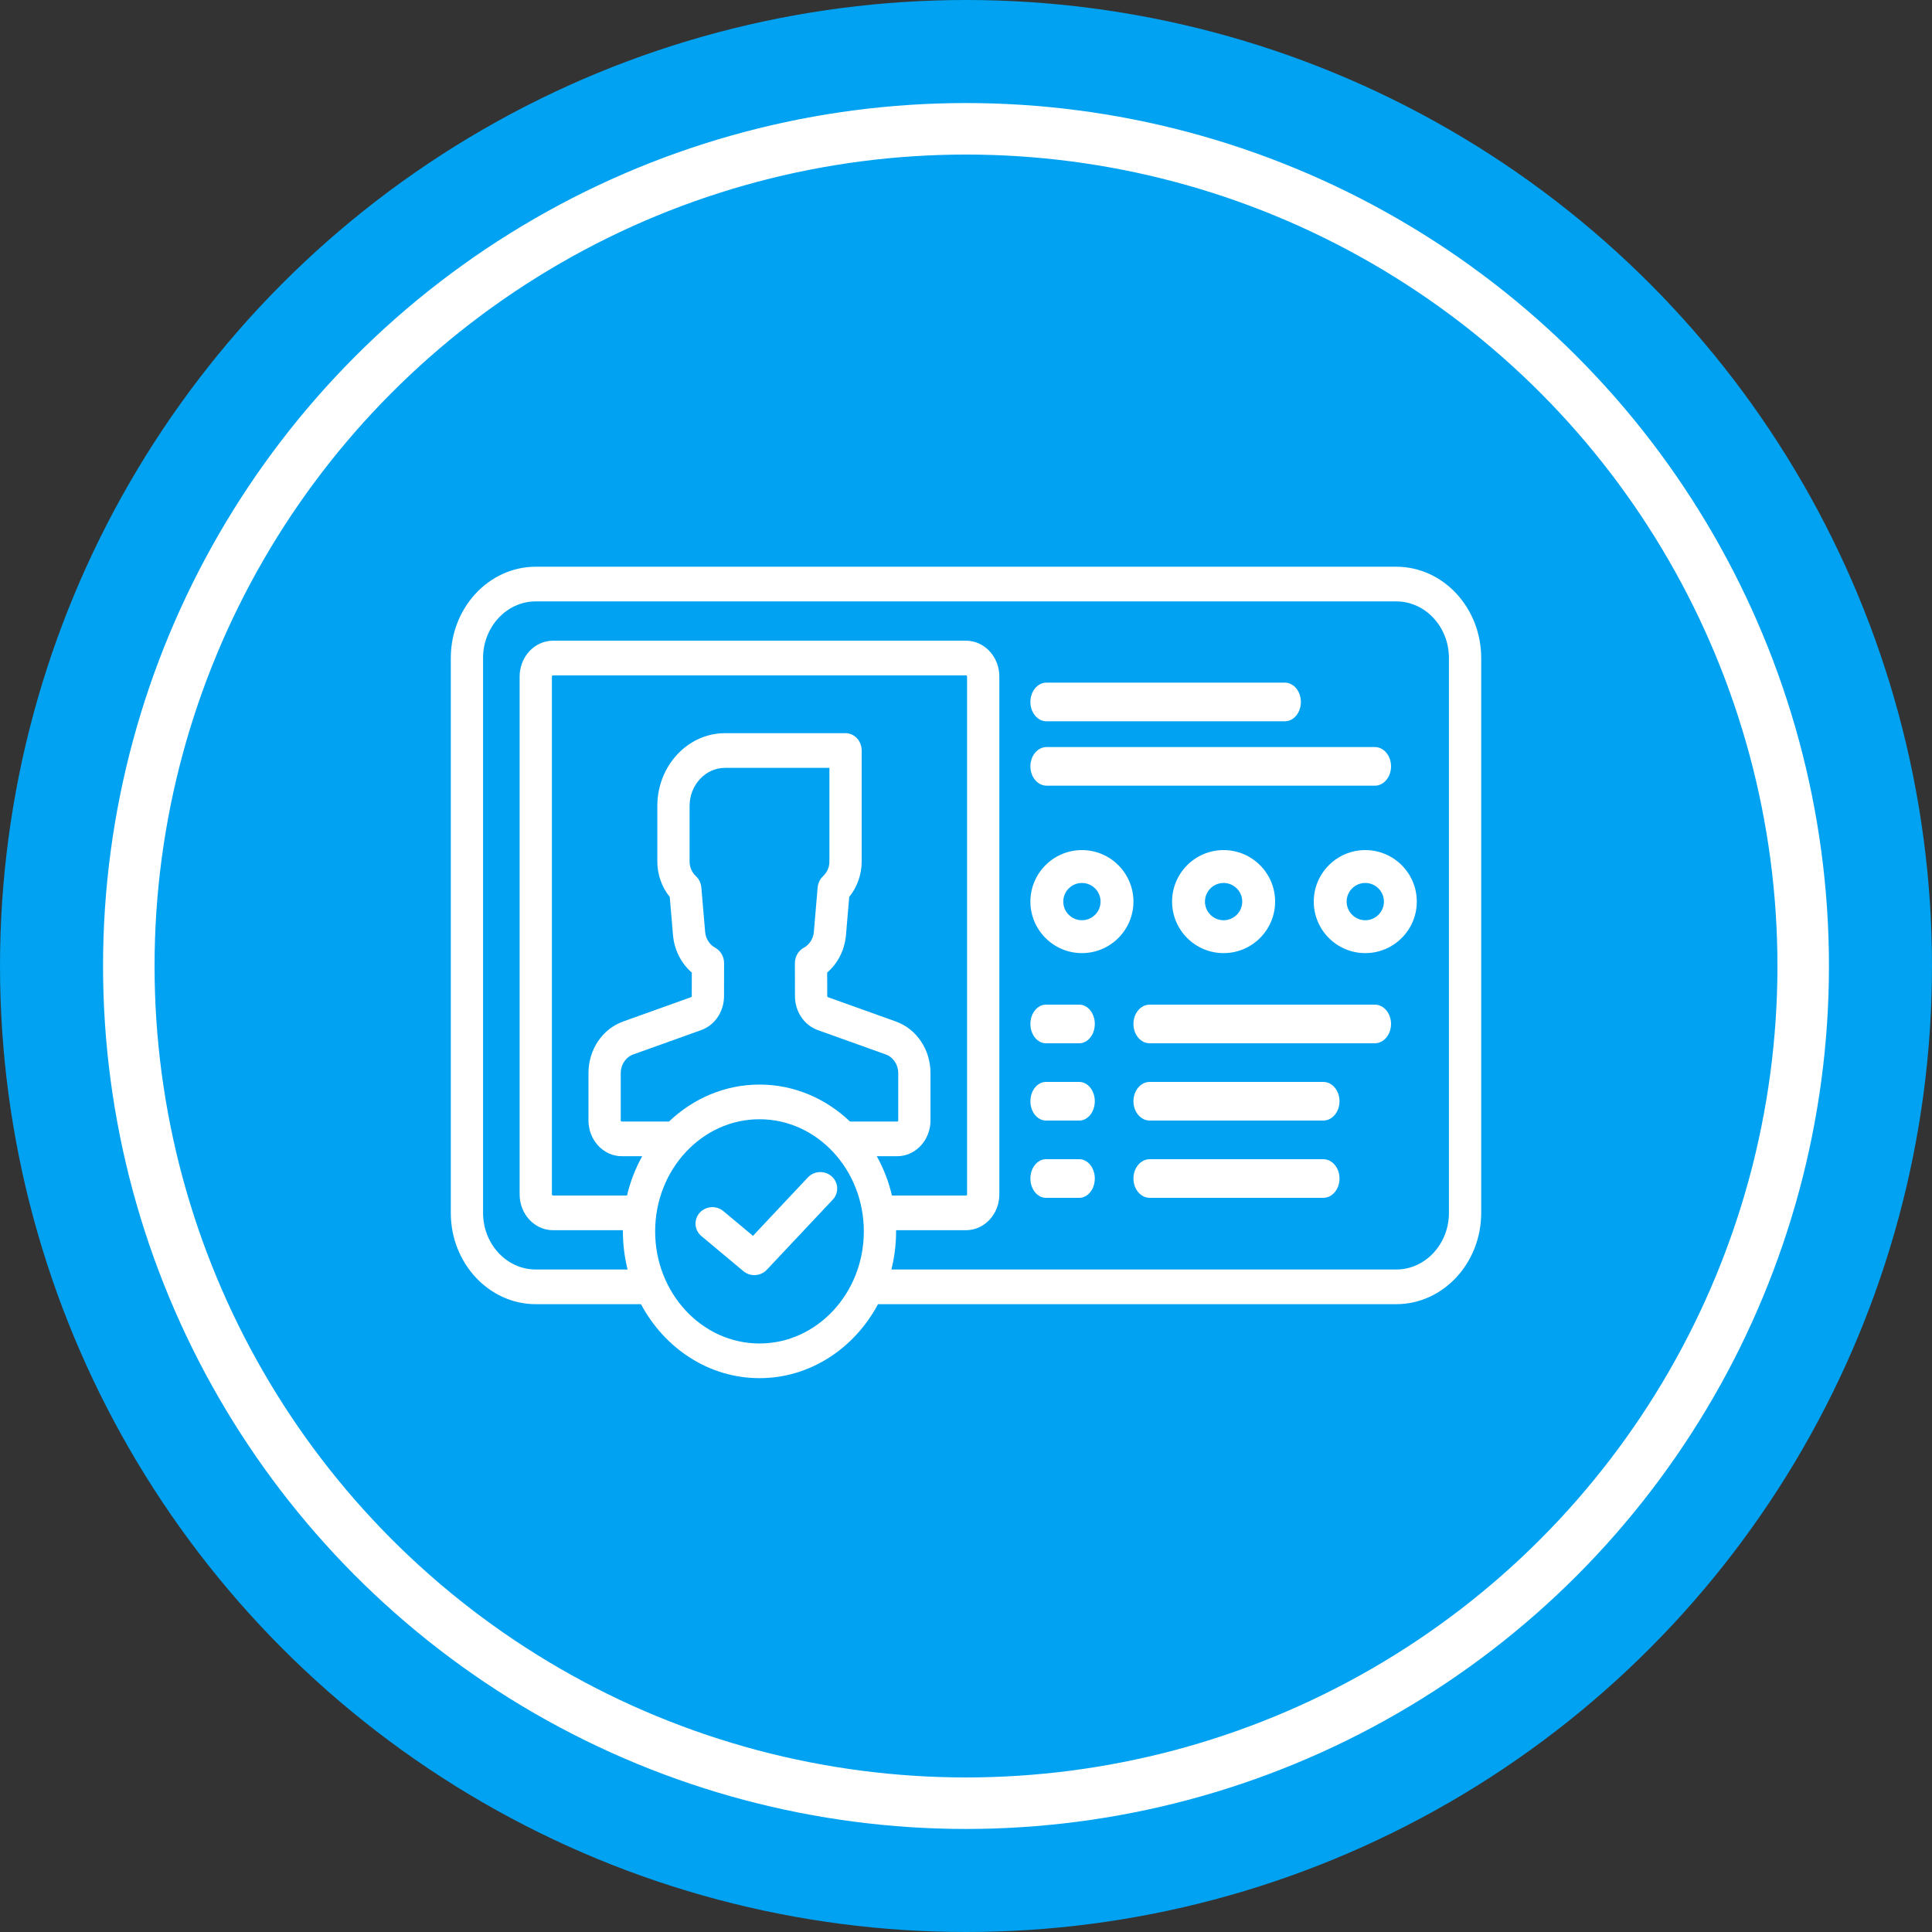
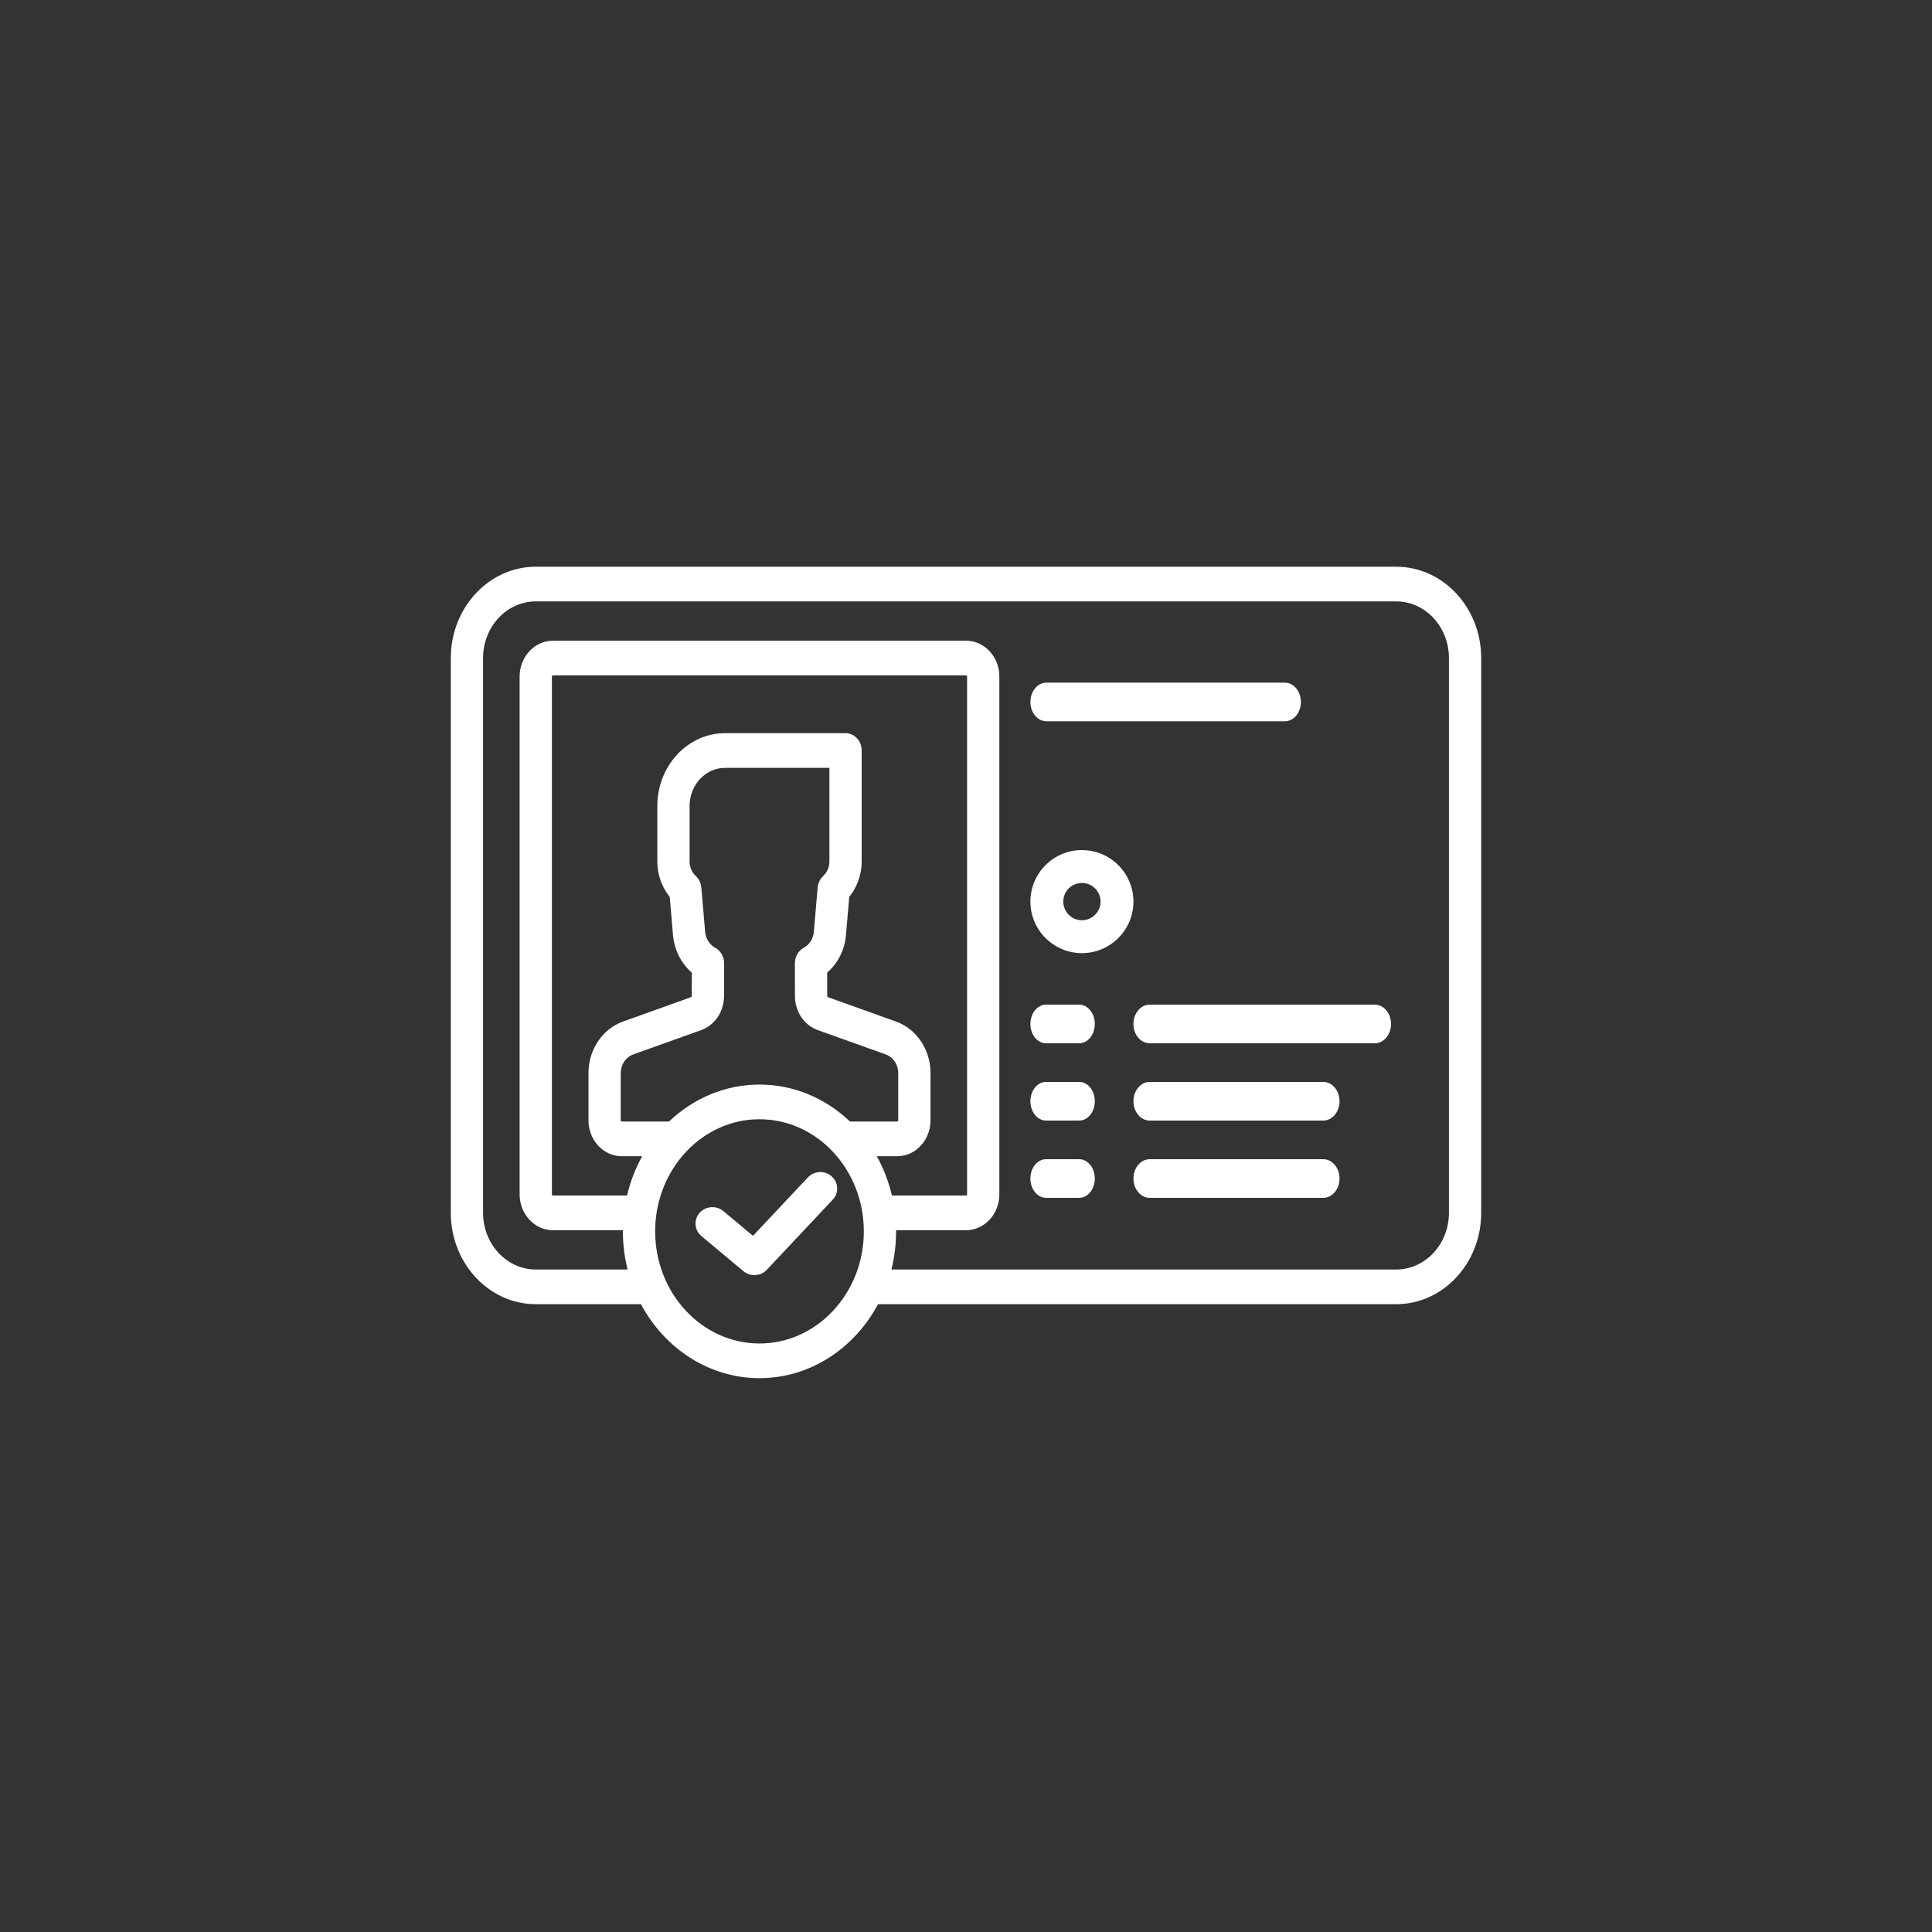
<svg xmlns="http://www.w3.org/2000/svg" xmlns:xlink="http://www.w3.org/1999/xlink" width="150px" height="150px" viewBox="0 0 150 150" version="1.1">
  <rect x="0" y="0" width="150" height="150" fill="#333333" stroke="none" />
  <title>atm-repair</title>
  <desc>Created with Sketch.</desc>
  <defs>
    <circle id="path-1" cx="75" cy="75" r="75" />
  </defs>
  <g id="Page-1" stroke="none" stroke-width="1" fill="none" fill-rule="evenodd">
    <g id="atm-repair">
      <g id="Mask" fill-rule="nonzero" fill="#00A2F1">
-         <circle id="path-1" cx="75" cy="75" r="75" />
-       </g>
+         </g>
      <g id="Oval-2-Clipped">
        <mask id="mask-2" fill="white">
          <use xlink:href="#path-1" />
        </mask>
        <g id="path-1" />
-         <circle id="Oval-2" stroke="#FFFFFF" stroke-width="4" mask="url(#mask-2)" cx="75" cy="75" r="65" />
      </g>
      <g id="verification" transform="translate(35, 44)" fill-rule="nonzero" fill="#FFFFFF">
        <path d="M73.403,0 L6.597,0 C2.96,0 0,3.181 0,7.09 L0,50.167 C0,54.076 2.96,57.256 6.597,57.256 L14.764,57.256 C16.595,60.684 20.033,63 23.967,63 C27.901,63 31.339,60.684 33.169,57.256 L73.403,57.256 C77.041,57.256 80,54.076 80,50.167 L80,7.09 C80,3.181 77.041,0 73.403,0 Z M23.967,60.308 C19.5,60.308 15.866,56.403 15.866,51.603 C15.866,46.803 19.5,42.898 23.967,42.898 C28.433,42.898 32.067,46.803 32.067,51.603 C32.067,56.403 28.433,60.308 23.967,60.308 Z M20.526,29.582 C20.086,29.345 19.787,28.871 19.745,28.333 L19.453,24.914 C19.424,24.57 19.273,24.252 19.031,24.024 C18.714,23.725 18.539,23.321 18.539,22.885 L18.539,18.577 C18.539,16.944 19.775,15.616 21.295,15.616 L29.395,15.616 L29.395,22.885 C29.395,23.321 29.22,23.725 28.903,24.024 C28.661,24.252 28.51,24.57 28.481,24.914 L28.188,28.344 C28.147,28.871 27.848,29.345 27.408,29.582 C26.983,29.81 26.714,30.278 26.715,30.789 L26.72,33.342 C26.723,34.539 27.434,35.597 28.491,35.976 L33.769,37.866 C34.349,38.074 34.739,38.656 34.739,39.314 L34.739,42.988 C34.739,43.037 34.702,43.077 34.656,43.077 L30.995,43.077 C29.122,41.292 26.661,40.206 23.967,40.206 C21.273,40.206 18.811,41.292 16.939,43.077 L13.278,43.077 C13.232,43.077 13.194,43.037 13.194,42.988 L13.194,39.314 C13.194,38.656 13.584,38.074 14.165,37.866 L19.443,35.976 C20.499,35.597 21.211,34.539 21.213,33.342 L21.218,30.789 C21.219,30.278 20.951,29.81 20.526,29.582 Z M33.073,45.769 L34.656,45.769 C36.083,45.769 37.244,44.521 37.244,42.987 L37.244,39.314 C37.244,37.495 36.166,35.887 34.561,35.312 L29.283,33.421 C29.249,33.409 29.226,33.375 29.226,33.336 L29.222,31.512 C30.053,30.795 30.594,29.73 30.683,28.579 L30.934,25.638 C31.553,24.874 31.9,23.898 31.9,22.885 L31.9,14.269 C31.9,13.526 31.339,12.923 30.647,12.923 L21.295,12.923 C18.394,12.923 16.034,15.459 16.034,18.577 L16.034,22.884 C16.034,23.898 16.381,24.874 16.999,25.638 L17.249,28.567 C17.339,29.727 17.881,30.794 18.711,31.511 L18.708,33.336 C18.708,33.375 18.685,33.409 18.651,33.421 L13.373,35.312 C11.768,35.887 10.689,37.495 10.689,39.313 L10.689,42.987 C10.689,44.521 11.85,45.769 13.278,45.769 L14.86,45.769 C14.338,46.707 13.937,47.733 13.682,48.82 L7.933,48.82 C7.887,48.82 7.85,48.78 7.85,48.731 L7.85,8.526 C7.85,8.476 7.887,8.436 7.933,8.436 L40,8.436 C40.046,8.436 40.084,8.477 40.084,8.526 L40.084,48.731 C40.084,48.78 40.046,48.821 40,48.821 L34.251,48.821 C33.996,47.733 33.596,46.708 33.073,45.769 Z M77.495,50.167 C77.495,52.592 75.659,54.564 73.403,54.564 L34.207,54.564 C34.444,53.619 34.572,52.627 34.572,51.603 C34.572,51.573 34.57,51.543 34.57,51.513 L40,51.513 C41.428,51.513 42.589,50.265 42.589,48.731 L42.589,8.526 C42.589,6.992 41.428,5.744 40,5.744 L7.933,5.744 C6.506,5.744 5.344,6.992 5.344,8.526 L5.344,48.731 C5.344,50.265 6.506,51.513 7.933,51.513 L13.363,51.513 C13.363,51.543 13.361,51.573 13.361,51.603 C13.361,52.627 13.49,53.619 13.726,54.564 L6.597,54.564 C4.341,54.564 2.505,52.592 2.505,50.167 L2.505,7.09 C2.505,4.665 4.341,2.692 6.597,2.692 L73.403,2.692 C75.659,2.692 77.495,4.665 77.495,7.09 L77.495,50.167 L77.495,50.167 Z" id="Shape" />
        <path d="M29.575,47.336 C29.043,46.859 28.214,46.894 27.725,47.414 L23.46,51.951 L21.162,50.031 C20.613,49.572 19.786,49.634 19.315,50.169 C18.845,50.705 18.908,51.511 19.457,51.969 L22.717,54.693 C22.963,54.899 23.266,55 23.568,55 C23.923,55 24.276,54.86 24.534,54.586 L29.656,49.139 C30.145,48.62 30.108,47.812 29.575,47.336 Z" id="Shape" />
        <path d="M64.76,9 L46.24,9 C45.555,9 45,9.672 45,10.5 C45,11.328 45.555,12 46.24,12 L64.76,12 C65.445,12 66,11.328 66,10.5 C66,9.672 65.445,9 64.76,9 Z" id="Shape" />
-         <path d="M71.742,14 L46.258,14 C45.563,14 45,14.672 45,15.5 C45,16.328 45.563,17 46.258,17 L71.742,17 C72.437,17 73,16.328 73,15.5 C73,14.672 72.437,14 71.742,14 Z" id="Shape" />
        <path d="M71.739,34 L54.261,34 C53.564,34 53,34.672 53,35.5 C53,36.328 53.564,37 54.261,37 L71.739,37 C72.436,37 73,36.328 73,35.5 C73,34.672 72.436,34 71.739,34 Z" id="Shape" />
        <path d="M48.79,34 L46.21,34 C45.542,34 45,34.672 45,35.5 C45,36.328 45.542,37 46.21,37 L48.79,37 C49.458,37 50,36.328 50,35.5 C50,34.672 49.458,34 48.79,34 Z" id="Shape" />
        <path d="M67.737,40 L54.263,40 C53.566,40 53,40.672 53,41.5 C53,42.328 53.566,43 54.263,43 L67.737,43 C68.434,43 69,42.328 69,41.5 C69,40.672 68.434,40 67.737,40 Z" id="Shape" />
        <path d="M48.79,40 L46.21,40 C45.542,40 45,40.672 45,41.5 C45,42.328 45.542,43 46.21,43 L48.79,43 C49.458,43 50,42.328 50,41.5 C50,40.672 49.458,40 48.79,40 Z" id="Shape" />
        <path d="M67.737,46 L54.263,46 C53.566,46 53,46.672 53,47.5 C53,48.328 53.566,49 54.263,49 L67.737,49 C68.434,49 69,48.328 69,47.5 C69,46.672 68.434,46 67.737,46 Z" id="Shape" />
        <path d="M48.79,46 L46.21,46 C45.542,46 45,46.672 45,47.5 C45,48.328 45.542,49 46.21,49 L48.79,49 C49.458,49 50,48.328 50,47.5 C50,46.672 49.458,46 48.79,46 Z" id="Shape" />
        <path d="M49,22 C46.794,22 45,23.794 45,26 C45,28.206 46.794,30 49,30 C51.206,30 53,28.206 53,26 C53,23.794 51.206,22 49,22 Z M49,27.447 C48.202,27.447 47.553,26.798 47.553,26 C47.553,25.202 48.202,24.553 49,24.553 C49.798,24.553 50.447,25.202 50.447,26 C50.447,26.798 49.798,27.447 49,27.447 Z" id="Shape" />
-         <path d="M60,22 C57.794,22 56,23.794 56,26 C56,28.206 57.794,30 60,30 C62.206,30 64,28.206 64,26 C64,23.794 62.206,22 60,22 Z M60,27.447 C59.202,27.447 58.553,26.798 58.553,26 C58.553,25.202 59.202,24.553 60,24.553 C60.798,24.553 61.447,25.202 61.447,26 C61.447,26.798 60.798,27.447 60,27.447 Z" id="Shape" />
-         <path d="M71,22 C68.794,22 67,23.794 67,26 C67,28.206 68.794,30 71,30 C73.206,30 75,28.206 75,26 C75,23.794 73.206,22 71,22 Z M71,27.447 C70.202,27.447 69.553,26.798 69.553,26 C69.553,25.202 70.202,24.553 71,24.553 C71.798,24.553 72.447,25.202 72.447,26 C72.447,26.798 71.798,27.447 71,27.447 Z" id="Shape" />
      </g>
    </g>
  </g>
</svg>